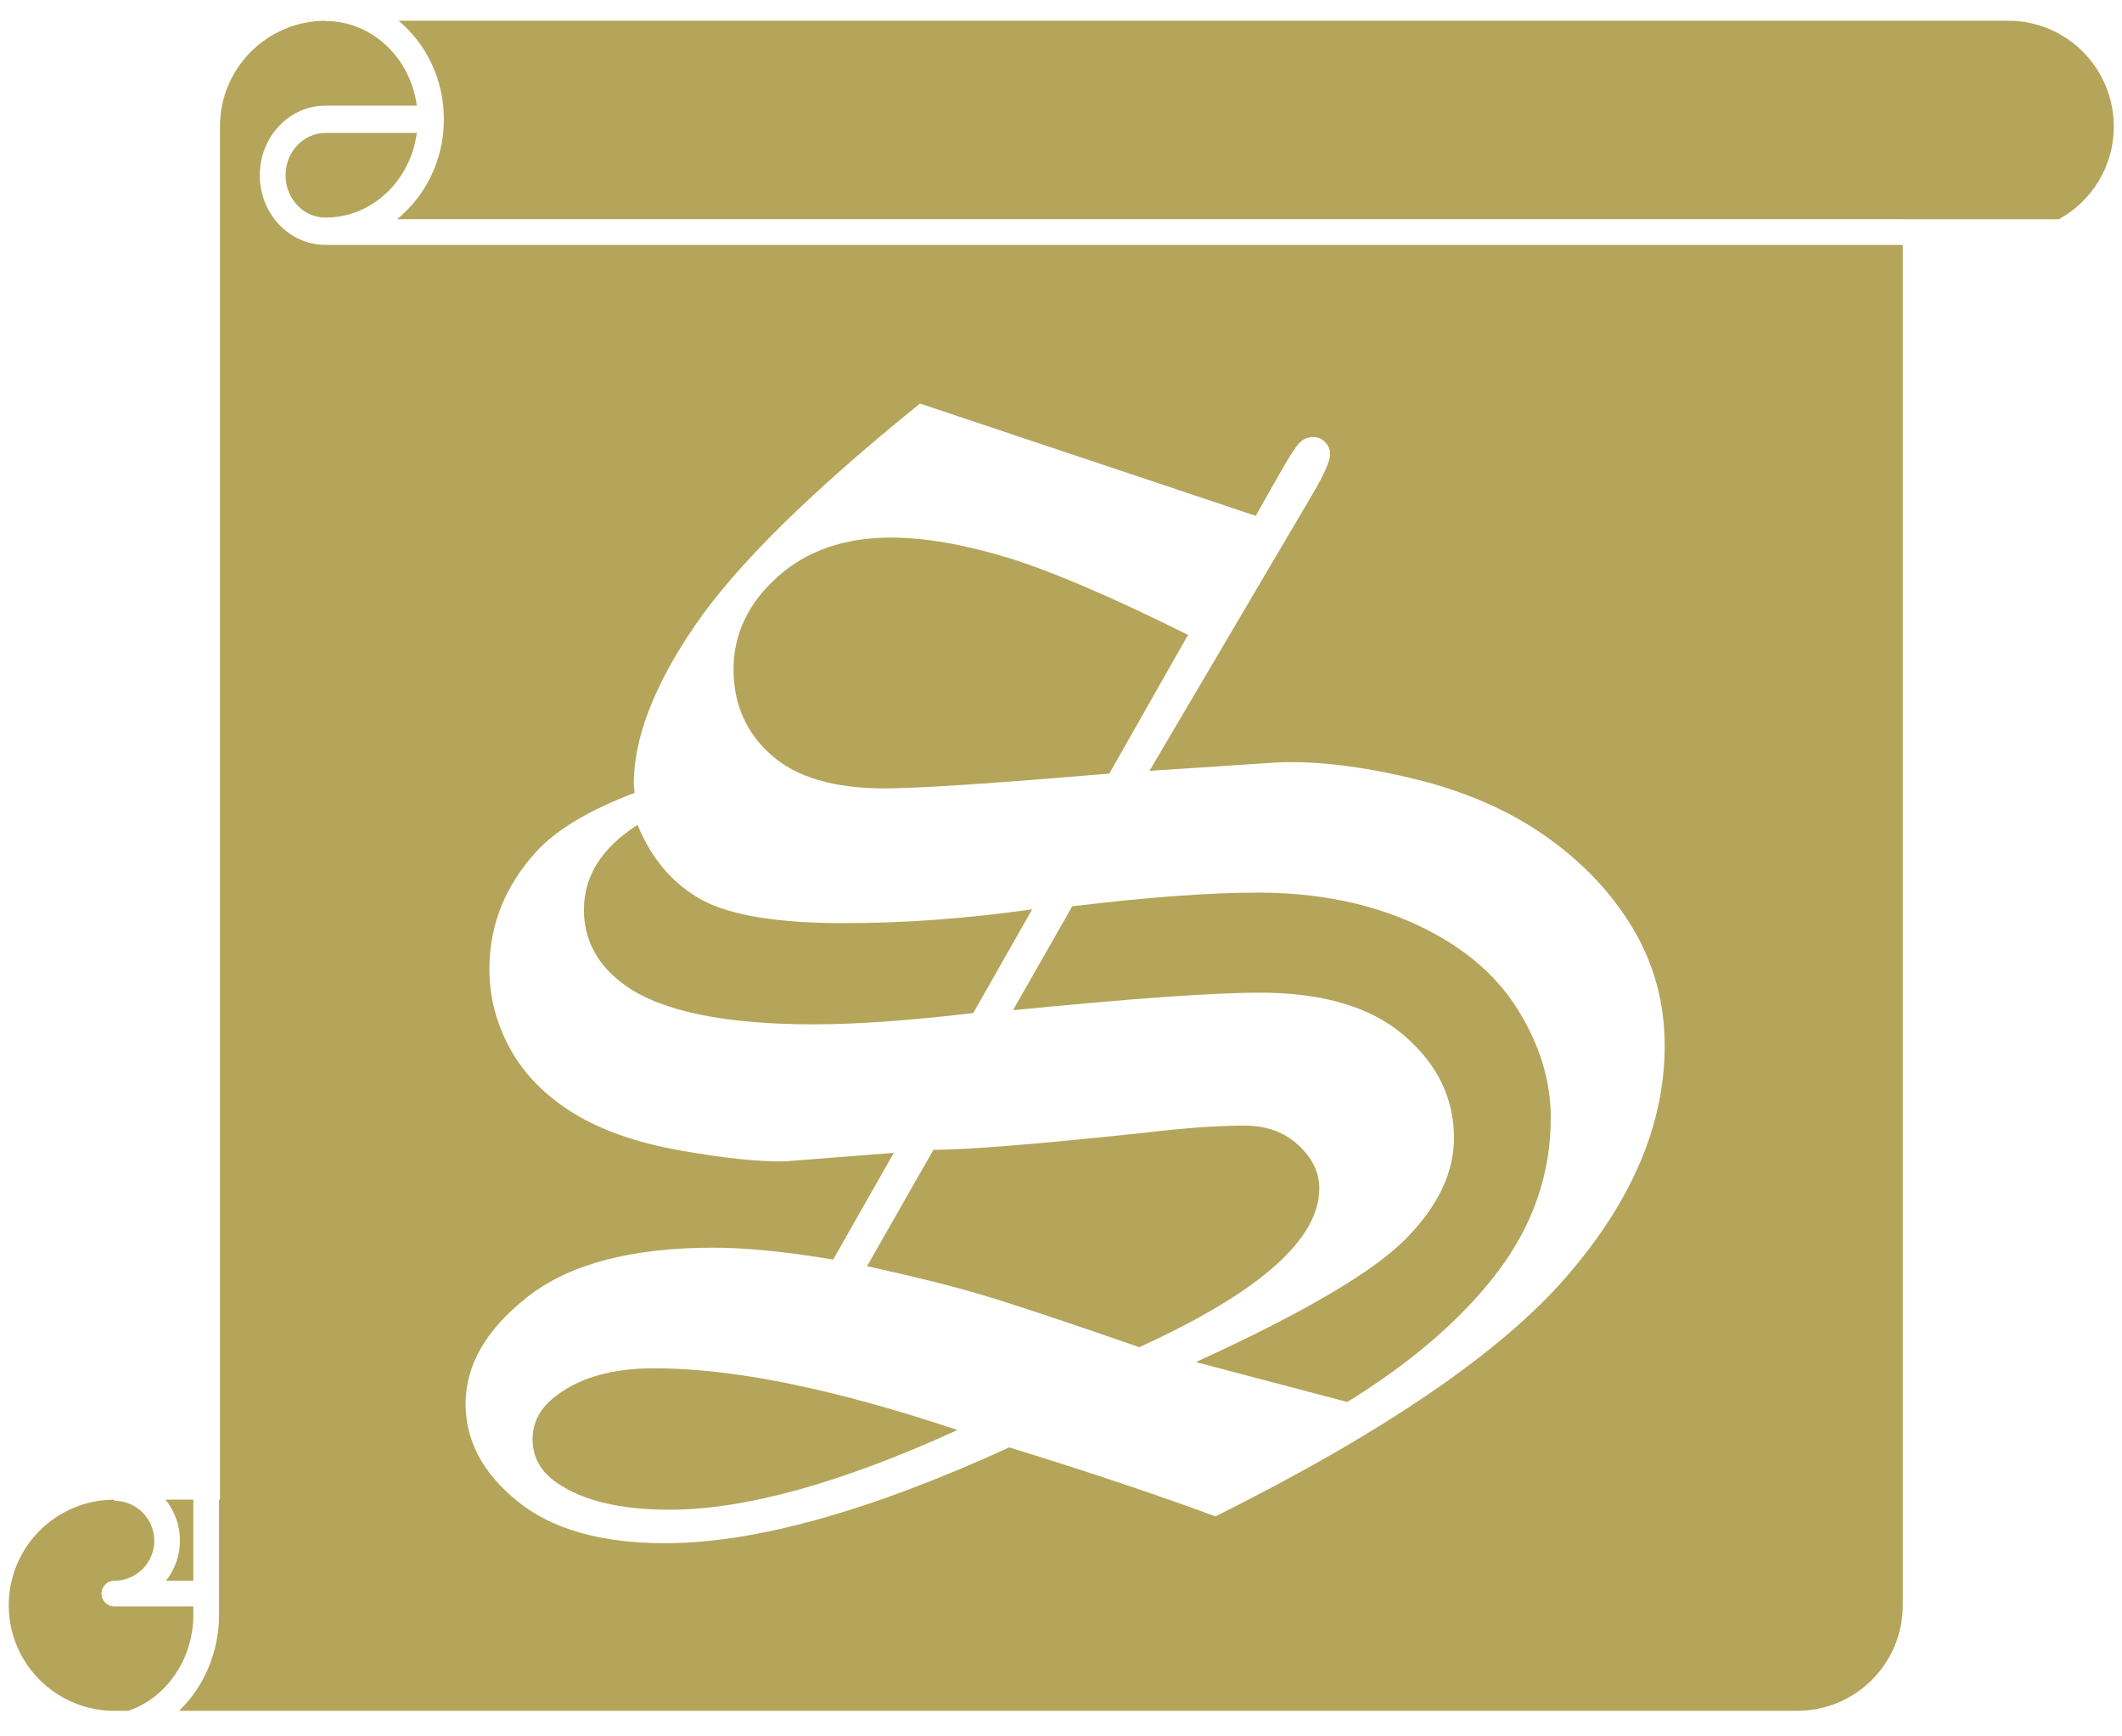
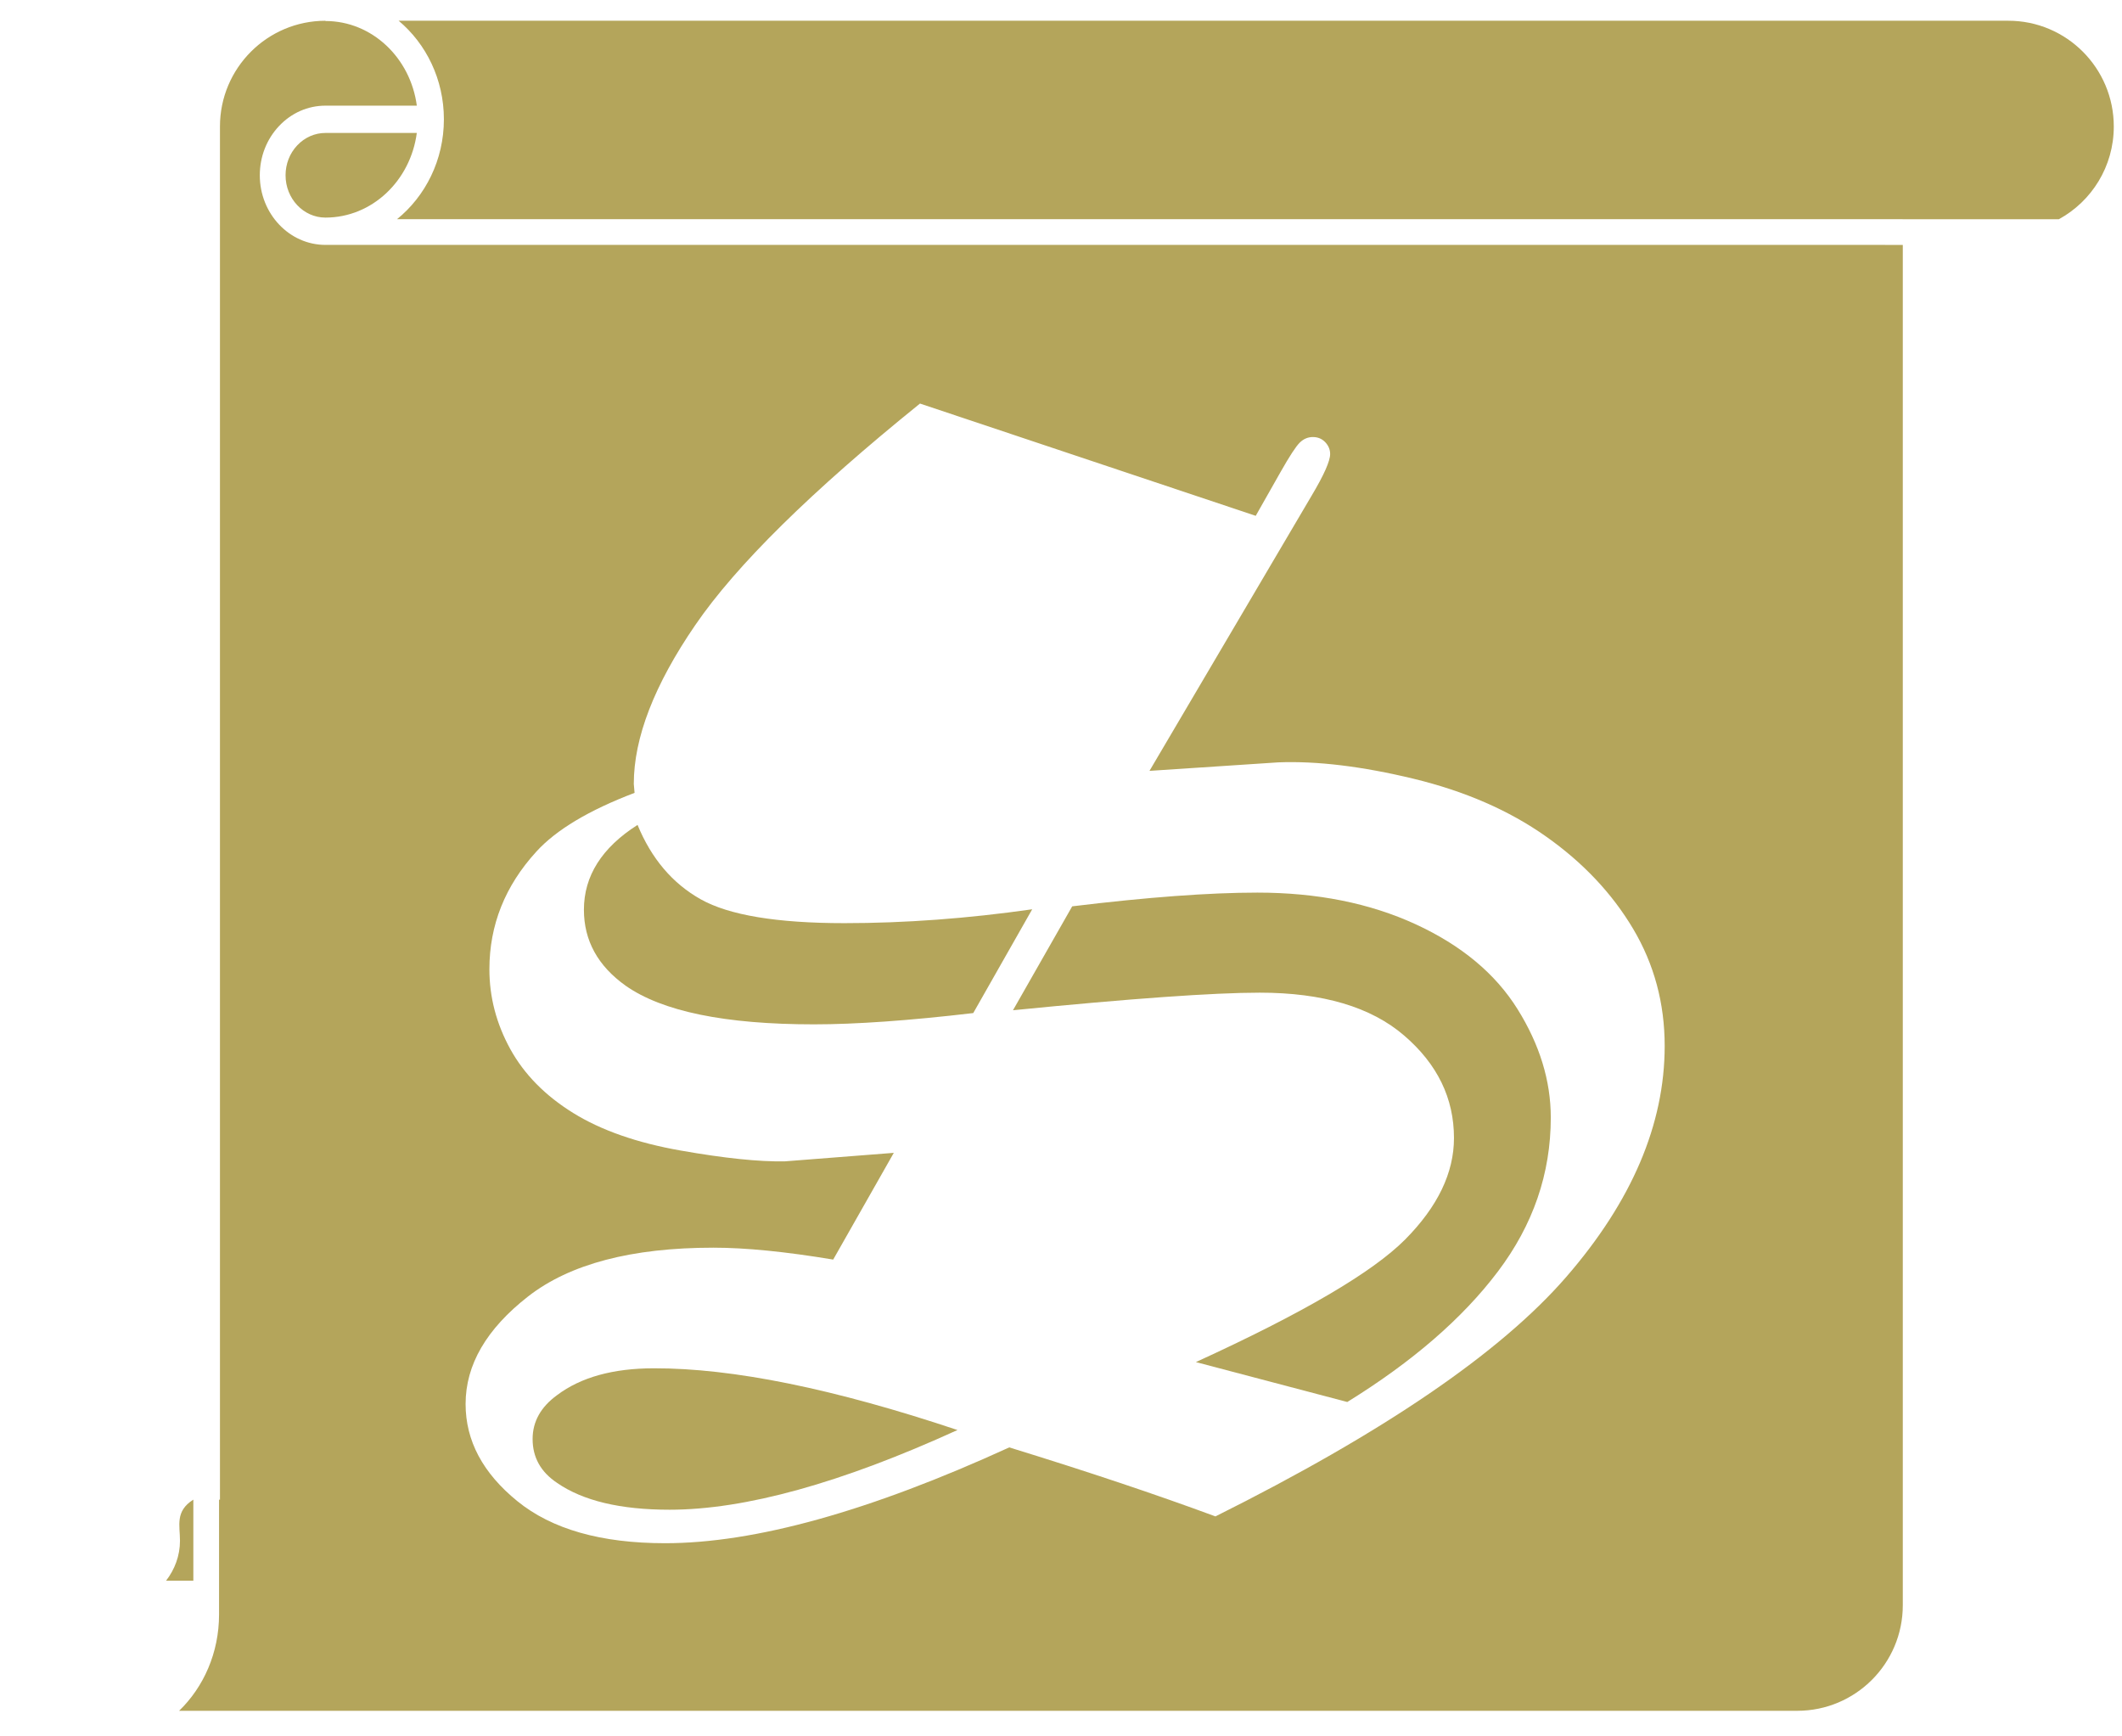
<svg xmlns="http://www.w3.org/2000/svg" version="1.1" id="Layer_1" x="0px" y="0px" width="280px" height="229px" viewBox="0 0 280 229" enable-background="new 0 0 280 229" xml:space="preserve">
-   <path fill="#B4A55B" d="M23.749,203.283c0,1.99-0.704,3.804-1.839,5.271h3.602v-10.701h-3.678  C23.072,199.391,23.749,201.286,23.749,203.283" />
-   <path fill="#B4A55B" d="M15.087,211.941c-0.935,0-1.694-0.756-1.694-1.691c0-0.938,0.759-1.693,1.694-1.693  c2.904,0,5.271-2.371,5.271-5.272c0-1.41-0.554-2.733-1.546-3.733c-1-0.994-2.322-1.545-3.724-1.545v-0.148  c-7.688,0.01-13.935,6.238-13.935,13.931c0,7.694,6.252,13.929,13.948,13.929h1.839c4.962-1.695,8.573-6.754,8.573-12.699v-1.072  H15.087V211.941z" />
+   <path fill="#B4A55B" d="M23.749,203.283c0,1.99-0.704,3.804-1.839,5.271h3.602v-10.701C23.072,199.391,23.749,201.286,23.749,203.283" />
  <path fill="#B4A55B" d="M39.222,19.177c-0.996,1.055-1.542,2.457-1.542,3.951c0,3.078,2.36,5.58,5.262,5.58  c6.162,0,11.224-4.872,12.056-11.167H42.942C41.54,17.542,40.214,18.125,39.222,19.177" />
  <path fill="#B4A55B" d="M58.572,15.742c0,5.375-2.44,10.145-6.185,13.178h198.677v0.004h20.605  c4.325-2.364,7.247-6.953,7.247-12.232c0-7.696-6.226-13.956-13.919-13.956H52.602C56.231,5.774,58.572,10.47,58.572,15.742" />
  <g>
    <path fill="#B4A55B" d="M73.513,184.063c-2.16,1.568-3.235,3.502-3.235,5.793c0,2.422,1.075,4.354,3.233,5.793   c3.407,2.356,8.35,3.537,14.833,3.537c9.951,0,22.618-3.5,37.996-10.515c-16.291-5.448-29.642-8.168-40.054-8.144   C80.913,180.527,76.655,181.701,73.513,184.063z" />
    <path fill="#B4A55B" d="M136.2,119.967c-8.523,1.217-16.78,1.829-24.778,1.829c-8.902,0-15.219-1.049-18.952-3.142   c-3.732-2.094-6.514-5.372-8.345-9.821c-4.718,3.008-7.077,6.742-7.077,11.192c0,4.065,1.833,7.404,5.5,10.021   c4.847,3.402,13.131,5.102,24.849,5.102c5.513,0,12.519-0.491,21.024-1.489L136.2,119.967z" />
-     <path fill="#B4A55B" d="M101.748,99.598c3.313,2.947,8.302,4.421,14.975,4.421c4.398,0,14.276-0.653,29.652-1.96l10.391-18.296   c-10.248-5.096-18.254-8.513-24.003-10.246c-5.75-1.728-10.818-2.594-15.193-2.594c-6.141,0-11.14,1.735-14.996,5.205   c-3.856,3.473-5.784,7.532-5.784,12.179C96.789,92.889,98.443,96.655,101.748,99.598z" />
-     <path fill="#B4A55B" d="M174.085,156.77c0-2.092-0.927-3.998-2.78-5.703c-1.844-1.705-4.197-2.56-7.059-2.56   c-3.501,0-7.823,0.306-12.941,0.911c-14.28,1.523-23.659,2.284-28.142,2.284l-8.757,15.354c6.176,1.355,11.208,2.607,15.109,3.764   c3.895,1.156,10.834,3.46,20.816,6.92C166.173,170.518,174.098,163.532,174.085,156.77z" />
    <path fill="#B4A55B" d="M248.773,32.314v-0.006H43.003c-0.021,0-0.042,0.002-0.061,0.002c-4.775,0-8.661-4.121-8.661-9.182   c0-2.451,0.897-4.757,2.537-6.498c1.635-1.734,3.808-2.69,6.124-2.69H55C54.167,7.649,49.103,2.773,42.943,2.773V2.74   c-7.69,0.004-13.919,6.258-13.919,13.952v181.166h-0.12v15.158c0,5.051-2.045,9.584-5.271,12.699H237.15   c7.69,0,13.926-6.232,13.926-13.929V32.314H248.773z M206.65,168.494c-8.668,9.984-24.099,20.509-46.271,31.574   c-7.801-2.885-16.866-5.92-27.206-9.105c-18.428,8.428-33.572,12.641-45.42,12.641c-8.447,0-14.945-1.849-19.493-5.552   c-4.551-3.696-6.825-7.967-6.825-12.813c0-5.173,2.748-9.9,8.248-14.192c5.498-4.285,13.65-6.434,24.455-6.434   c4.257,0,9.524,0.525,15.801,1.57l7.998-14.082l-14.369,1.121c-3.407,0.067-7.991-0.41-13.751-1.425   c-5.763-1.014-10.496-2.67-14.192-4.961c-3.699-2.292-6.465-5.106-8.302-8.444c-1.833-3.343-2.747-6.843-2.747-10.511   c0-5.823,2.059-10.996,6.188-15.516c2.621-2.883,6.939-5.465,12.967-7.76l-0.103-1.18c0-6.087,2.708-13.077,8.116-20.962   c5.407-7.893,15.293-17.631,29.649-29.221l44.301,14.813l3.277-5.783c1.187-2.094,2.029-3.385,2.531-3.875   c0.491-0.486,1.082-0.737,1.725-0.737c0.668,0,1.211,0.228,1.643,0.684c0.425,0.451,0.643,0.971,0.643,1.556   c0,0.93-0.809,2.752-2.432,5.478l-21.406,36.326l17.008-1.123c5.104-0.195,11.047,0.523,17.826,2.159   c6.77,1.637,12.605,4.172,17.475,7.612c4.877,3.434,8.715,7.499,11.5,12.178c2.783,4.678,4.172,9.835,4.172,15.467   C219.654,148.346,215.32,158.508,206.65,168.494z" />
    <path fill="#B4A55B" d="M186.797,121.943c-6.046-2.781-13.001-4.176-20.884-4.176c-6.366,0-14.515,0.606-24.435,1.81l-7.814,13.71   c15.625-1.551,26.479-2.319,32.561-2.319c8.315,0,14.674,1.886,19.051,5.654c4.393,3.771,6.578,8.28,6.578,13.524   c0,4.59-2.145,9.051-6.433,13.377c-4.293,4.328-13.491,9.722-27.623,16.185l19.978,5.265c8.591-5.308,15.207-11.037,19.857-17.193   c4.661-6.161,6.995-12.938,6.995-20.34c0-4.846-1.466-9.612-4.385-14.295C197.32,128.46,192.836,124.727,186.797,121.943z" />
  </g>
</svg>